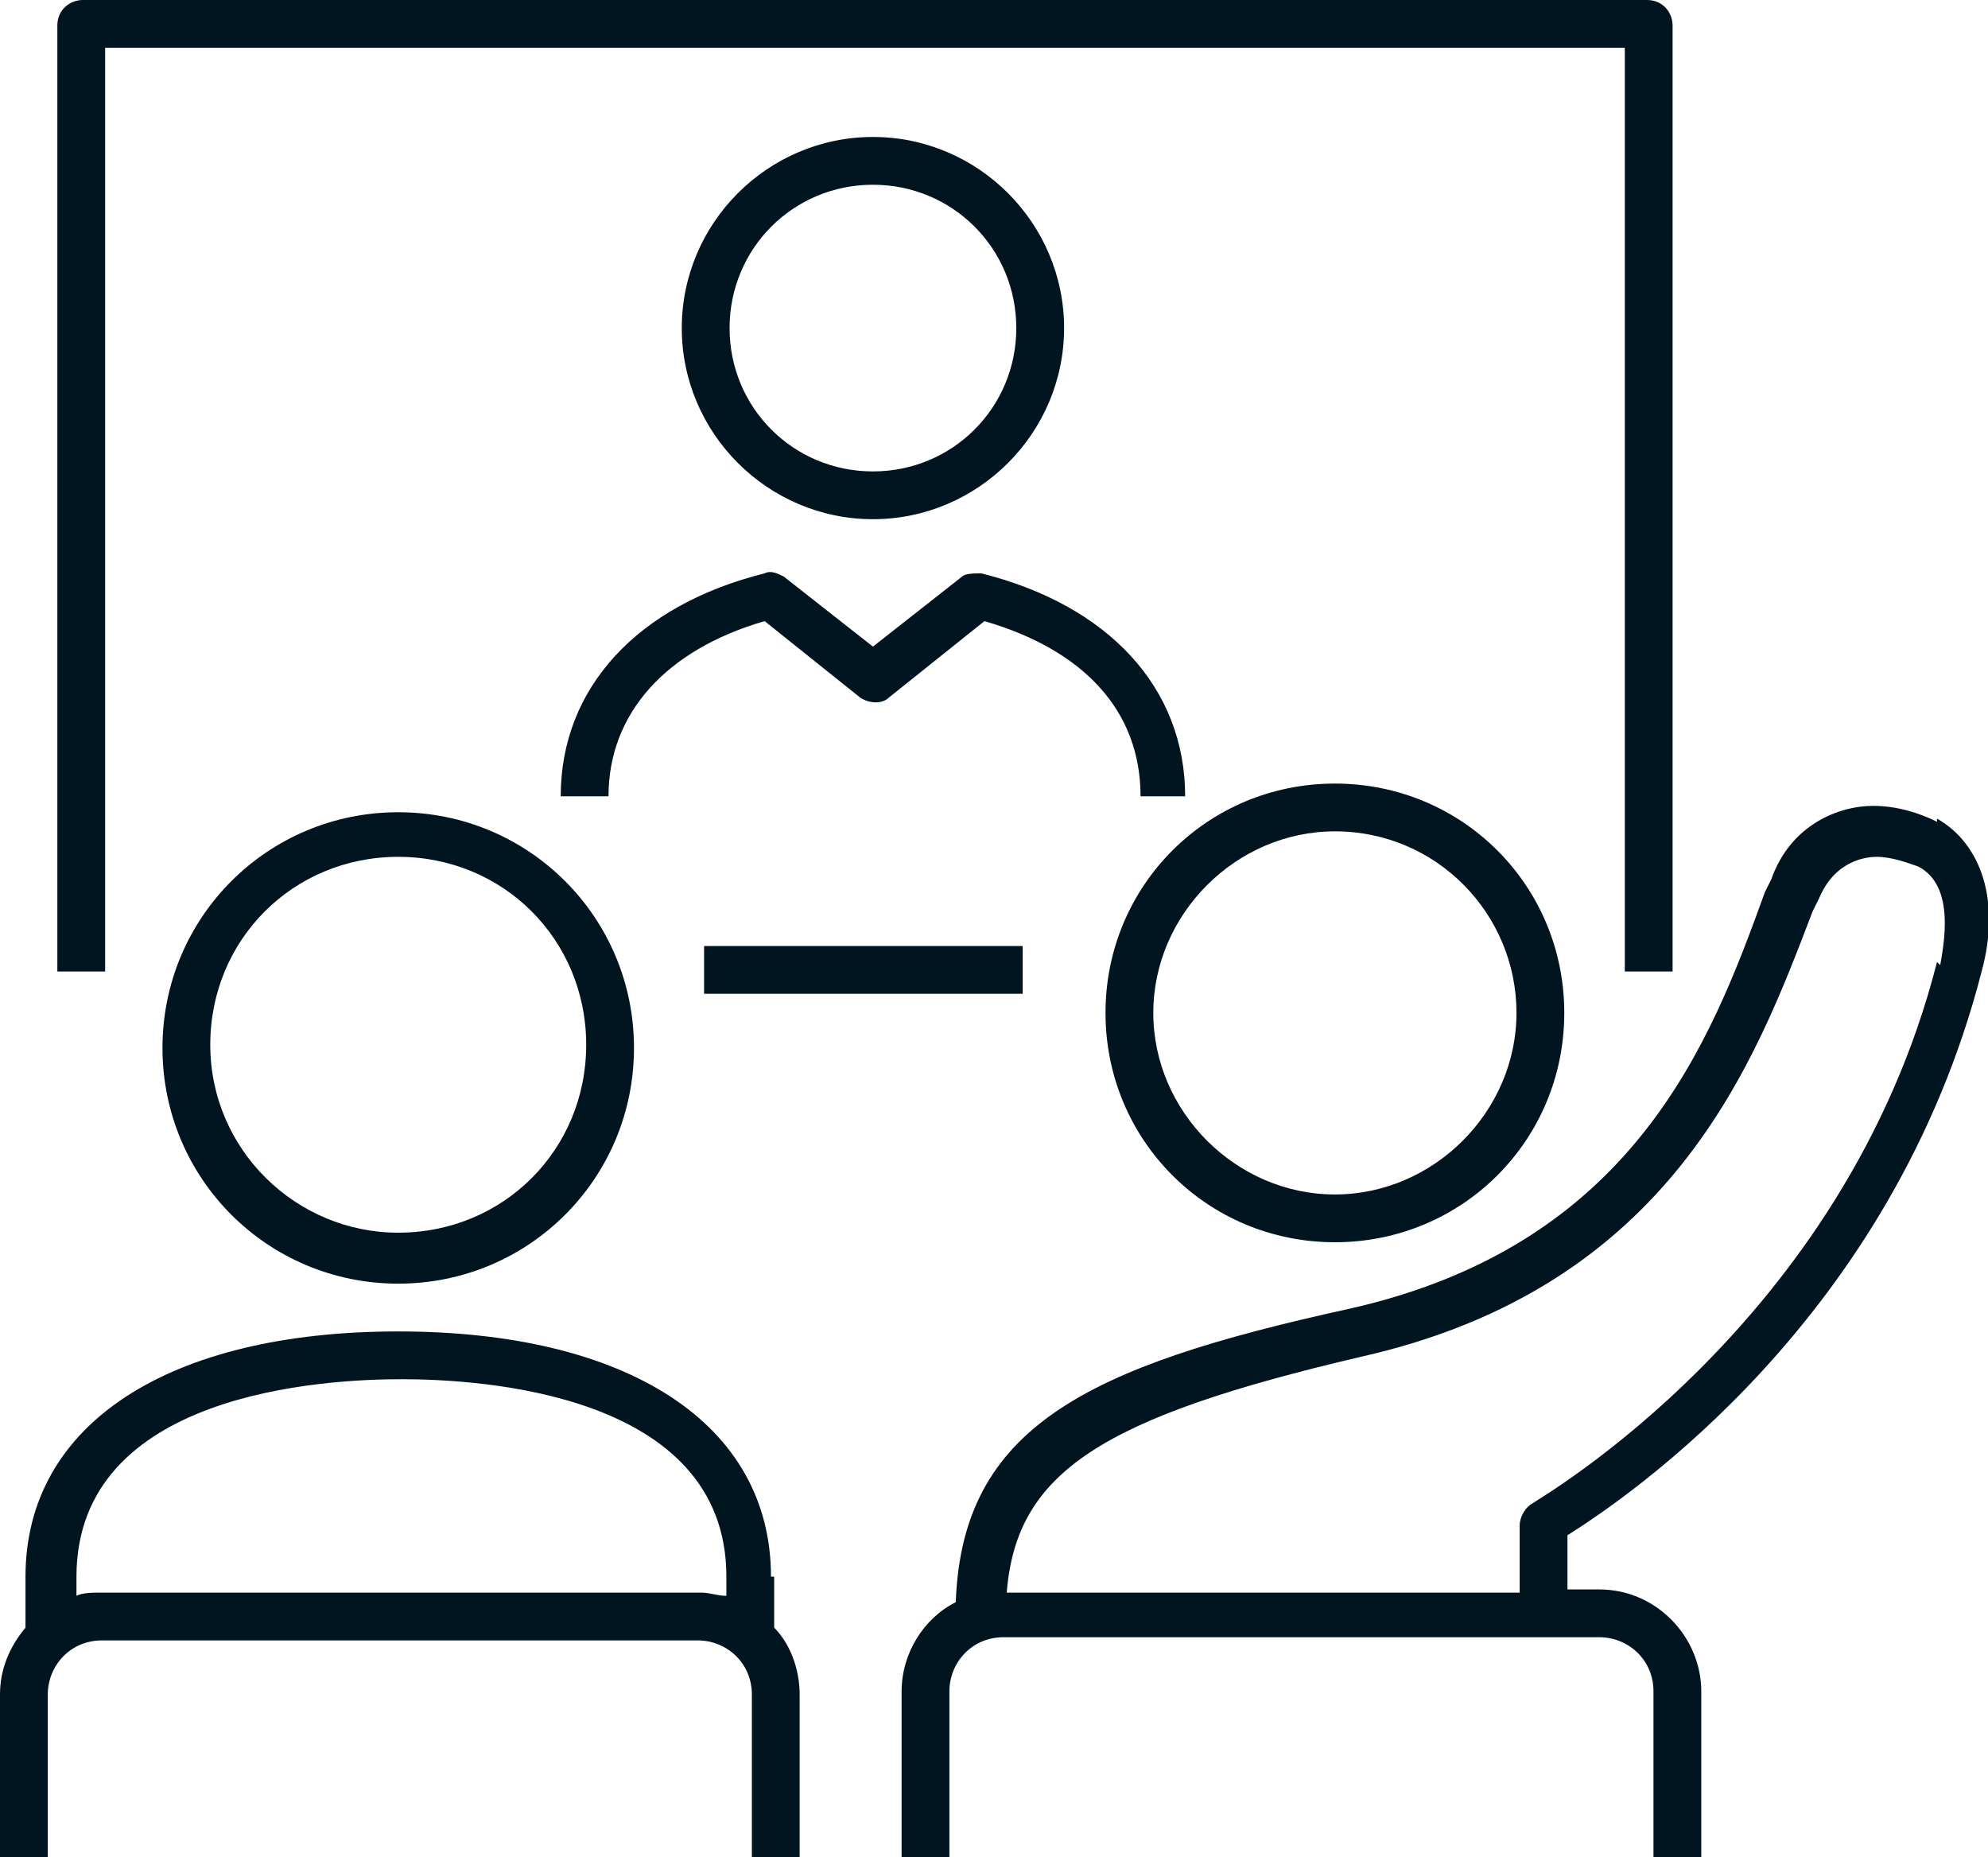
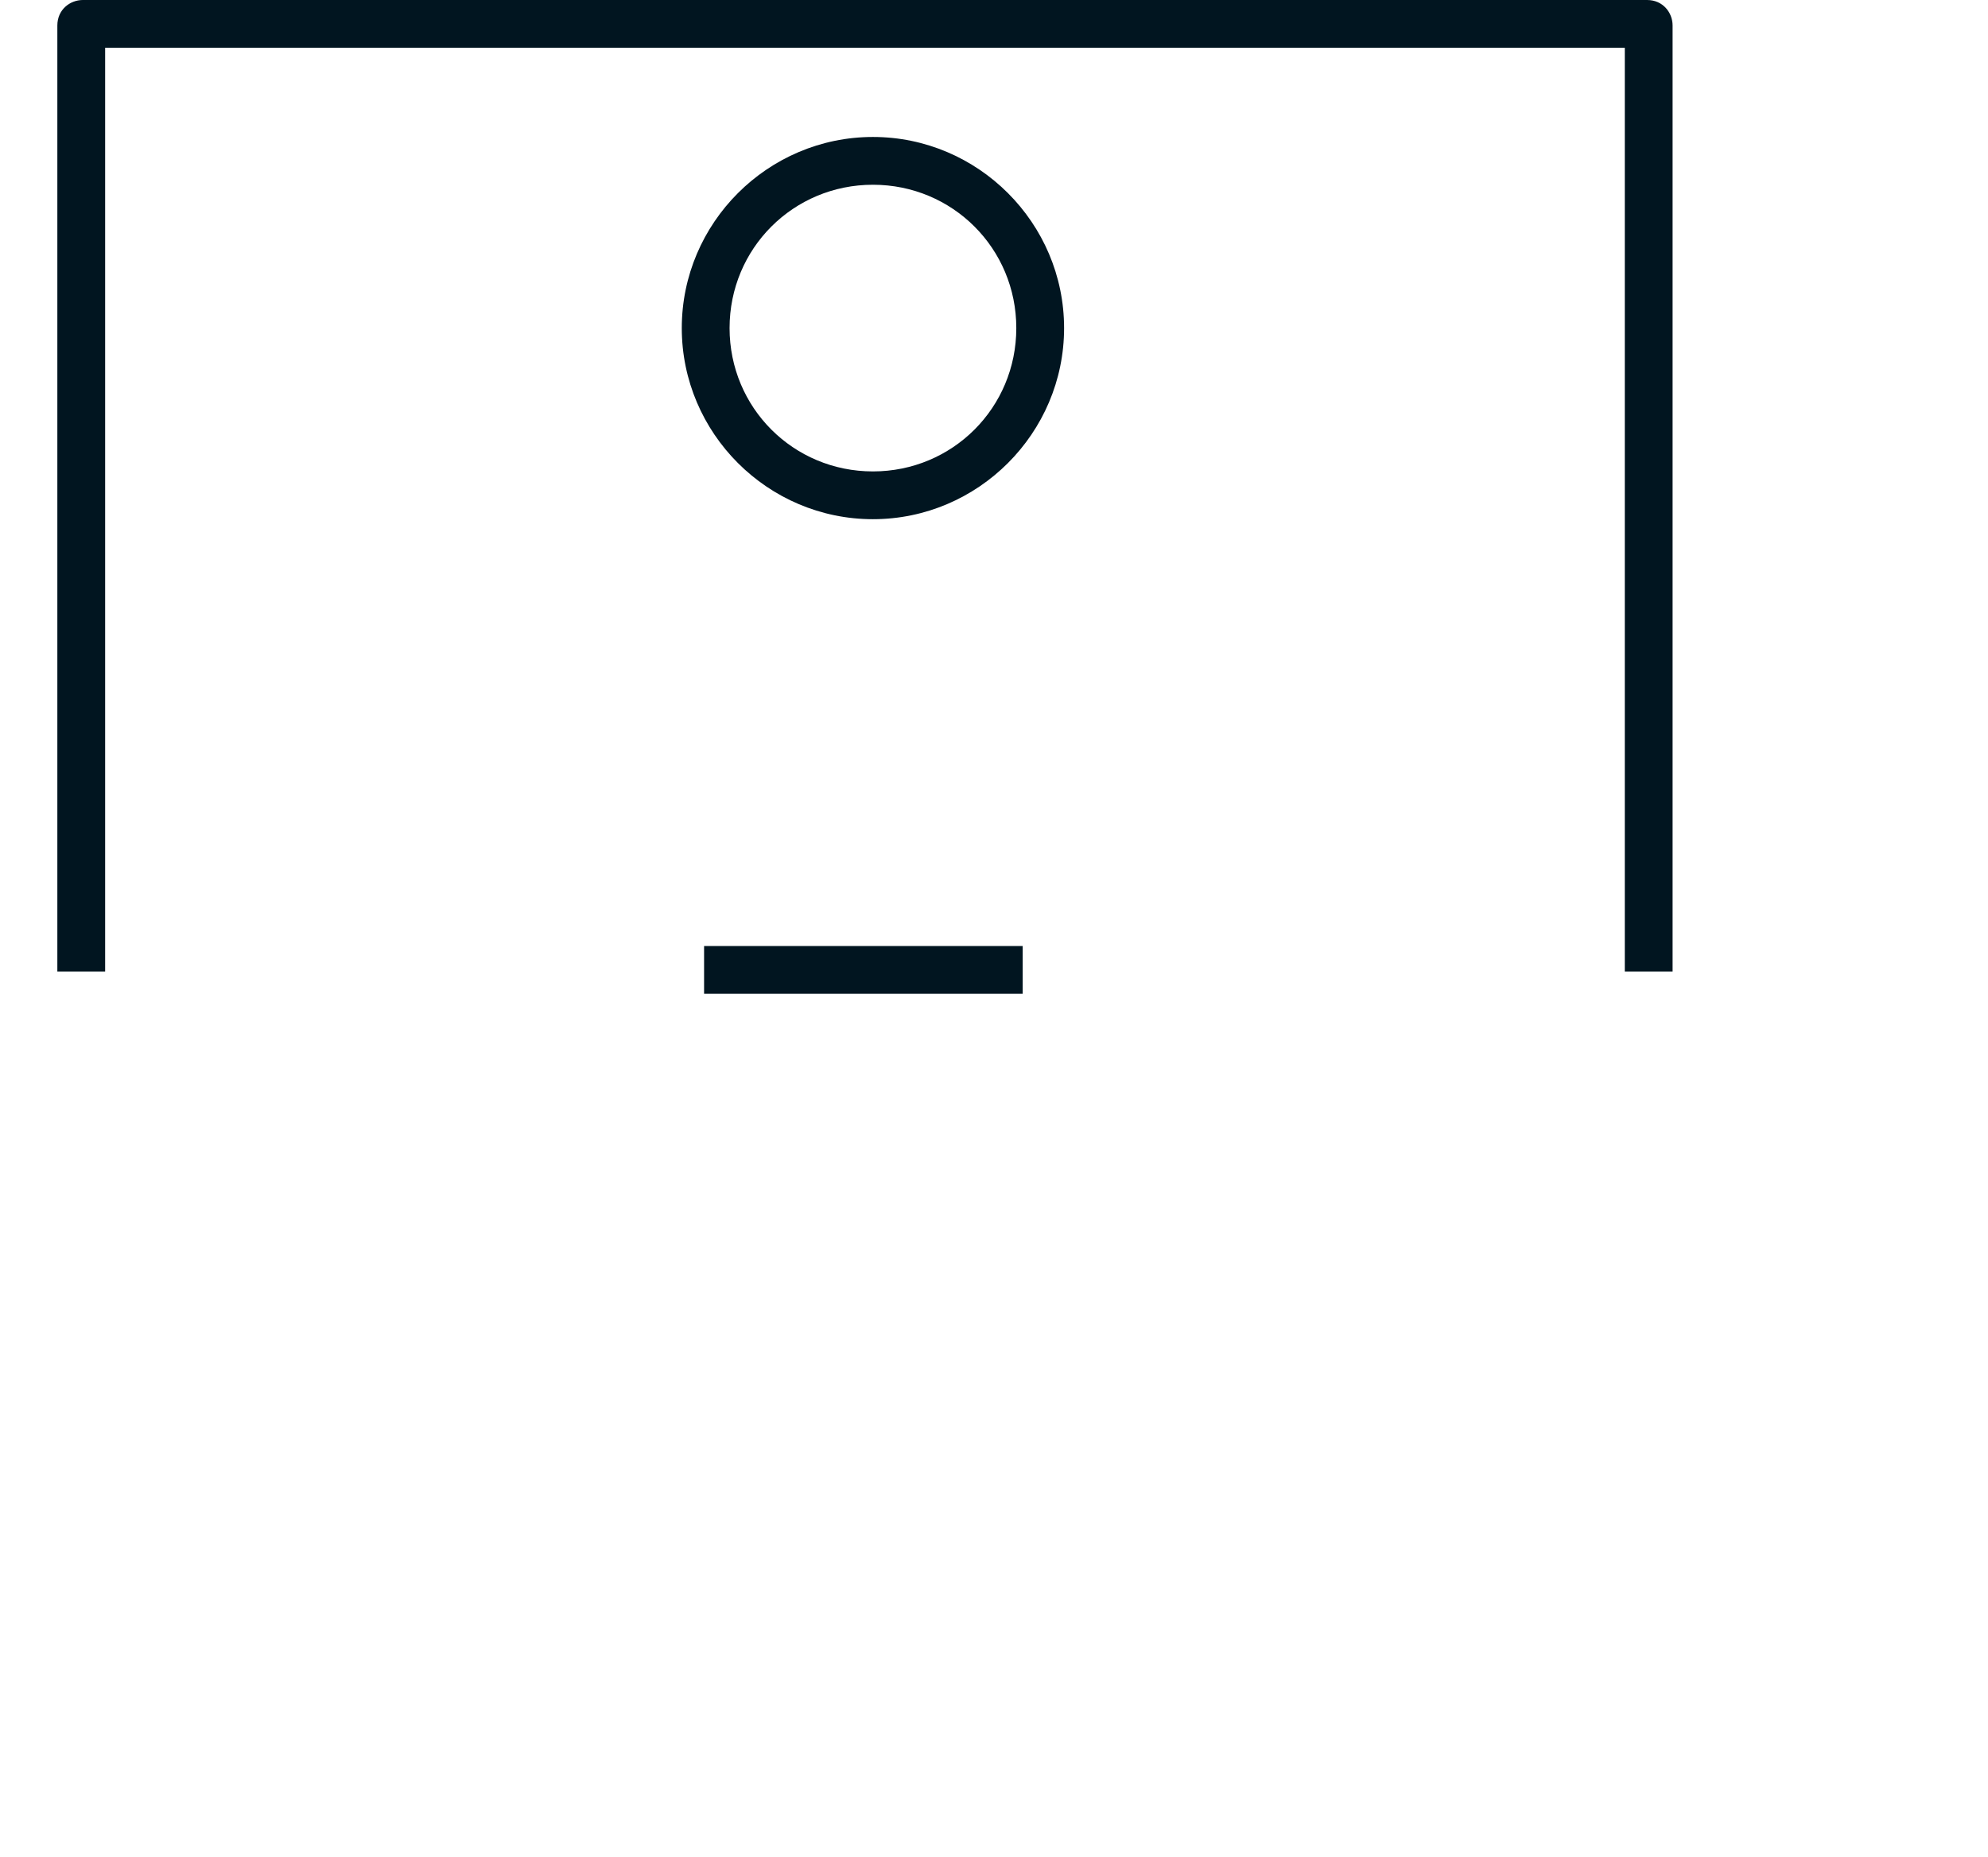
<svg xmlns="http://www.w3.org/2000/svg" width="1000" height="934" viewBox="0 0 1000 934" fill="none">
  <g clip-path="url(#clip0_889_1359)">
    <path d="M535.256 165.012C535.256 112.144 491.987 68.888 439.102 68.888C386.217 68.888 342.948 112.144 342.948 165.012C342.948 217.88 386.217 261.136 439.102 261.136C491.987 261.136 535.256 217.88 535.256 165.012ZM366.987 165.012C366.987 124.961 399.038 92.919 439.102 92.919C479.166 92.919 511.217 124.961 511.217 165.012C511.217 205.063 479.166 237.105 439.102 237.105C399.038 237.105 366.987 205.063 366.987 165.012Z" fill="#011520" />
-     <path d="M572.115 400.515H596.153C596.153 346.045 557.692 304.391 493.589 288.371C490.384 288.371 485.576 288.371 483.974 289.973L439.102 325.218L394.23 289.973C391.025 288.371 387.82 286.769 384.615 288.371C320.512 304.391 282.051 346.045 282.051 400.515H306.089C306.089 358.861 334.935 326.82 384.615 312.402L432.692 350.851C437.499 354.055 443.91 354.055 447.115 350.851L495.192 312.402C544.871 326.82 573.717 357.259 573.717 400.515H572.115Z" fill="#011520" />
-     <path d="M200.32 408.525C134.615 408.525 81.731 461.393 81.731 527.077C81.731 592.762 134.615 645.63 200.32 645.63C266.025 645.63 318.91 592.762 318.91 527.077C318.91 461.393 266.025 408.525 200.32 408.525ZM200.32 619.997C149.038 619.997 105.769 578.343 105.769 525.475C105.769 472.607 147.436 430.954 200.32 430.954C253.205 430.954 294.871 472.607 294.871 525.475C294.871 578.343 253.205 619.997 200.32 619.997Z" fill="#011520" />
-     <path d="M387.821 793.019C387.821 716.12 315.705 669.66 200.321 669.66C84.936 669.66 12.82 716.12 12.82 793.019V818.652C4.808 828.264 0 839.479 0 852.295V935.602H24.038V852.295C24.038 837.877 35.256 825.06 51.282 825.06H350.962C365.385 825.06 378.205 836.274 378.205 852.295V935.602H402.244V852.295C402.244 839.479 397.436 826.662 389.423 818.652V793.019H387.821ZM51.282 801.029C46.474 801.029 41.667 801.029 38.462 802.631V793.019C38.462 700.1 163.462 693.691 201.923 693.691C240.385 693.691 365.385 700.1 365.385 793.019V802.631C360.577 802.631 357.372 801.029 352.564 801.029H51.282Z" fill="#011520" />
-     <path d="M974.359 413.331C964.743 408.525 953.525 405.321 942.307 405.321C924.679 405.321 900.641 414.933 891.025 442.168L887.82 448.576C860.577 523.873 822.115 626.405 677.884 658.446C546.474 687.283 483.974 717.722 480.769 805.835C464.743 813.846 453.525 831.468 453.525 850.693V934H477.564V850.693C477.564 836.275 488.782 823.458 504.807 823.458H804.487C818.91 823.458 831.731 834.672 831.731 850.693V934H855.769V850.693C855.769 823.458 833.333 799.427 804.487 799.427H788.461V772.192C818.91 752.967 951.923 663.252 996.795 488.628C1006.41 453.383 996.795 424.546 974.359 411.729V413.331ZM974.359 483.822C927.884 666.456 772.436 754.57 770.833 756.172C767.628 757.774 764.423 762.58 764.423 767.386V801.029H506.41C511.218 740.151 554.487 712.916 684.295 682.477C841.346 647.232 883.013 533.485 911.859 458.189L915.064 451.781C923.077 432.556 939.102 430.954 943.91 430.954C951.923 430.954 959.936 434.158 964.743 435.76C983.974 445.372 977.564 475.811 975.961 485.424L974.359 483.822Z" fill="#011520" />
-     <path d="M671.474 624.803C735.577 624.803 786.859 573.537 786.859 509.455C786.859 445.372 735.577 394.106 671.474 394.106C607.372 394.106 556.09 445.372 556.09 509.455C556.09 573.537 607.372 624.803 671.474 624.803ZM671.474 418.137C722.757 418.137 762.821 459.791 762.821 509.455C762.821 559.118 721.154 600.772 671.474 600.772C621.795 600.772 580.128 559.118 580.128 509.455C580.128 459.791 621.795 418.137 671.474 418.137Z" fill="#011520" />
    <path d="M54.487 24.031H817.307V488.628H841.346V12.816C841.346 6.408 836.538 0 828.525 0H41.666C35.256 0 28.846 4.806 28.846 12.816V488.628H52.884V24.031H54.487Z" fill="#011520" />
    <path d="M514.423 475.811H354.167V499.842H514.423V475.811Z" fill="#011520" />
  </g>
  <defs>
    <clipPath id="clip0_889_1359">
      <rect width="1000" height="934" fill="white" />
    </clipPath>
  </defs>
</svg>